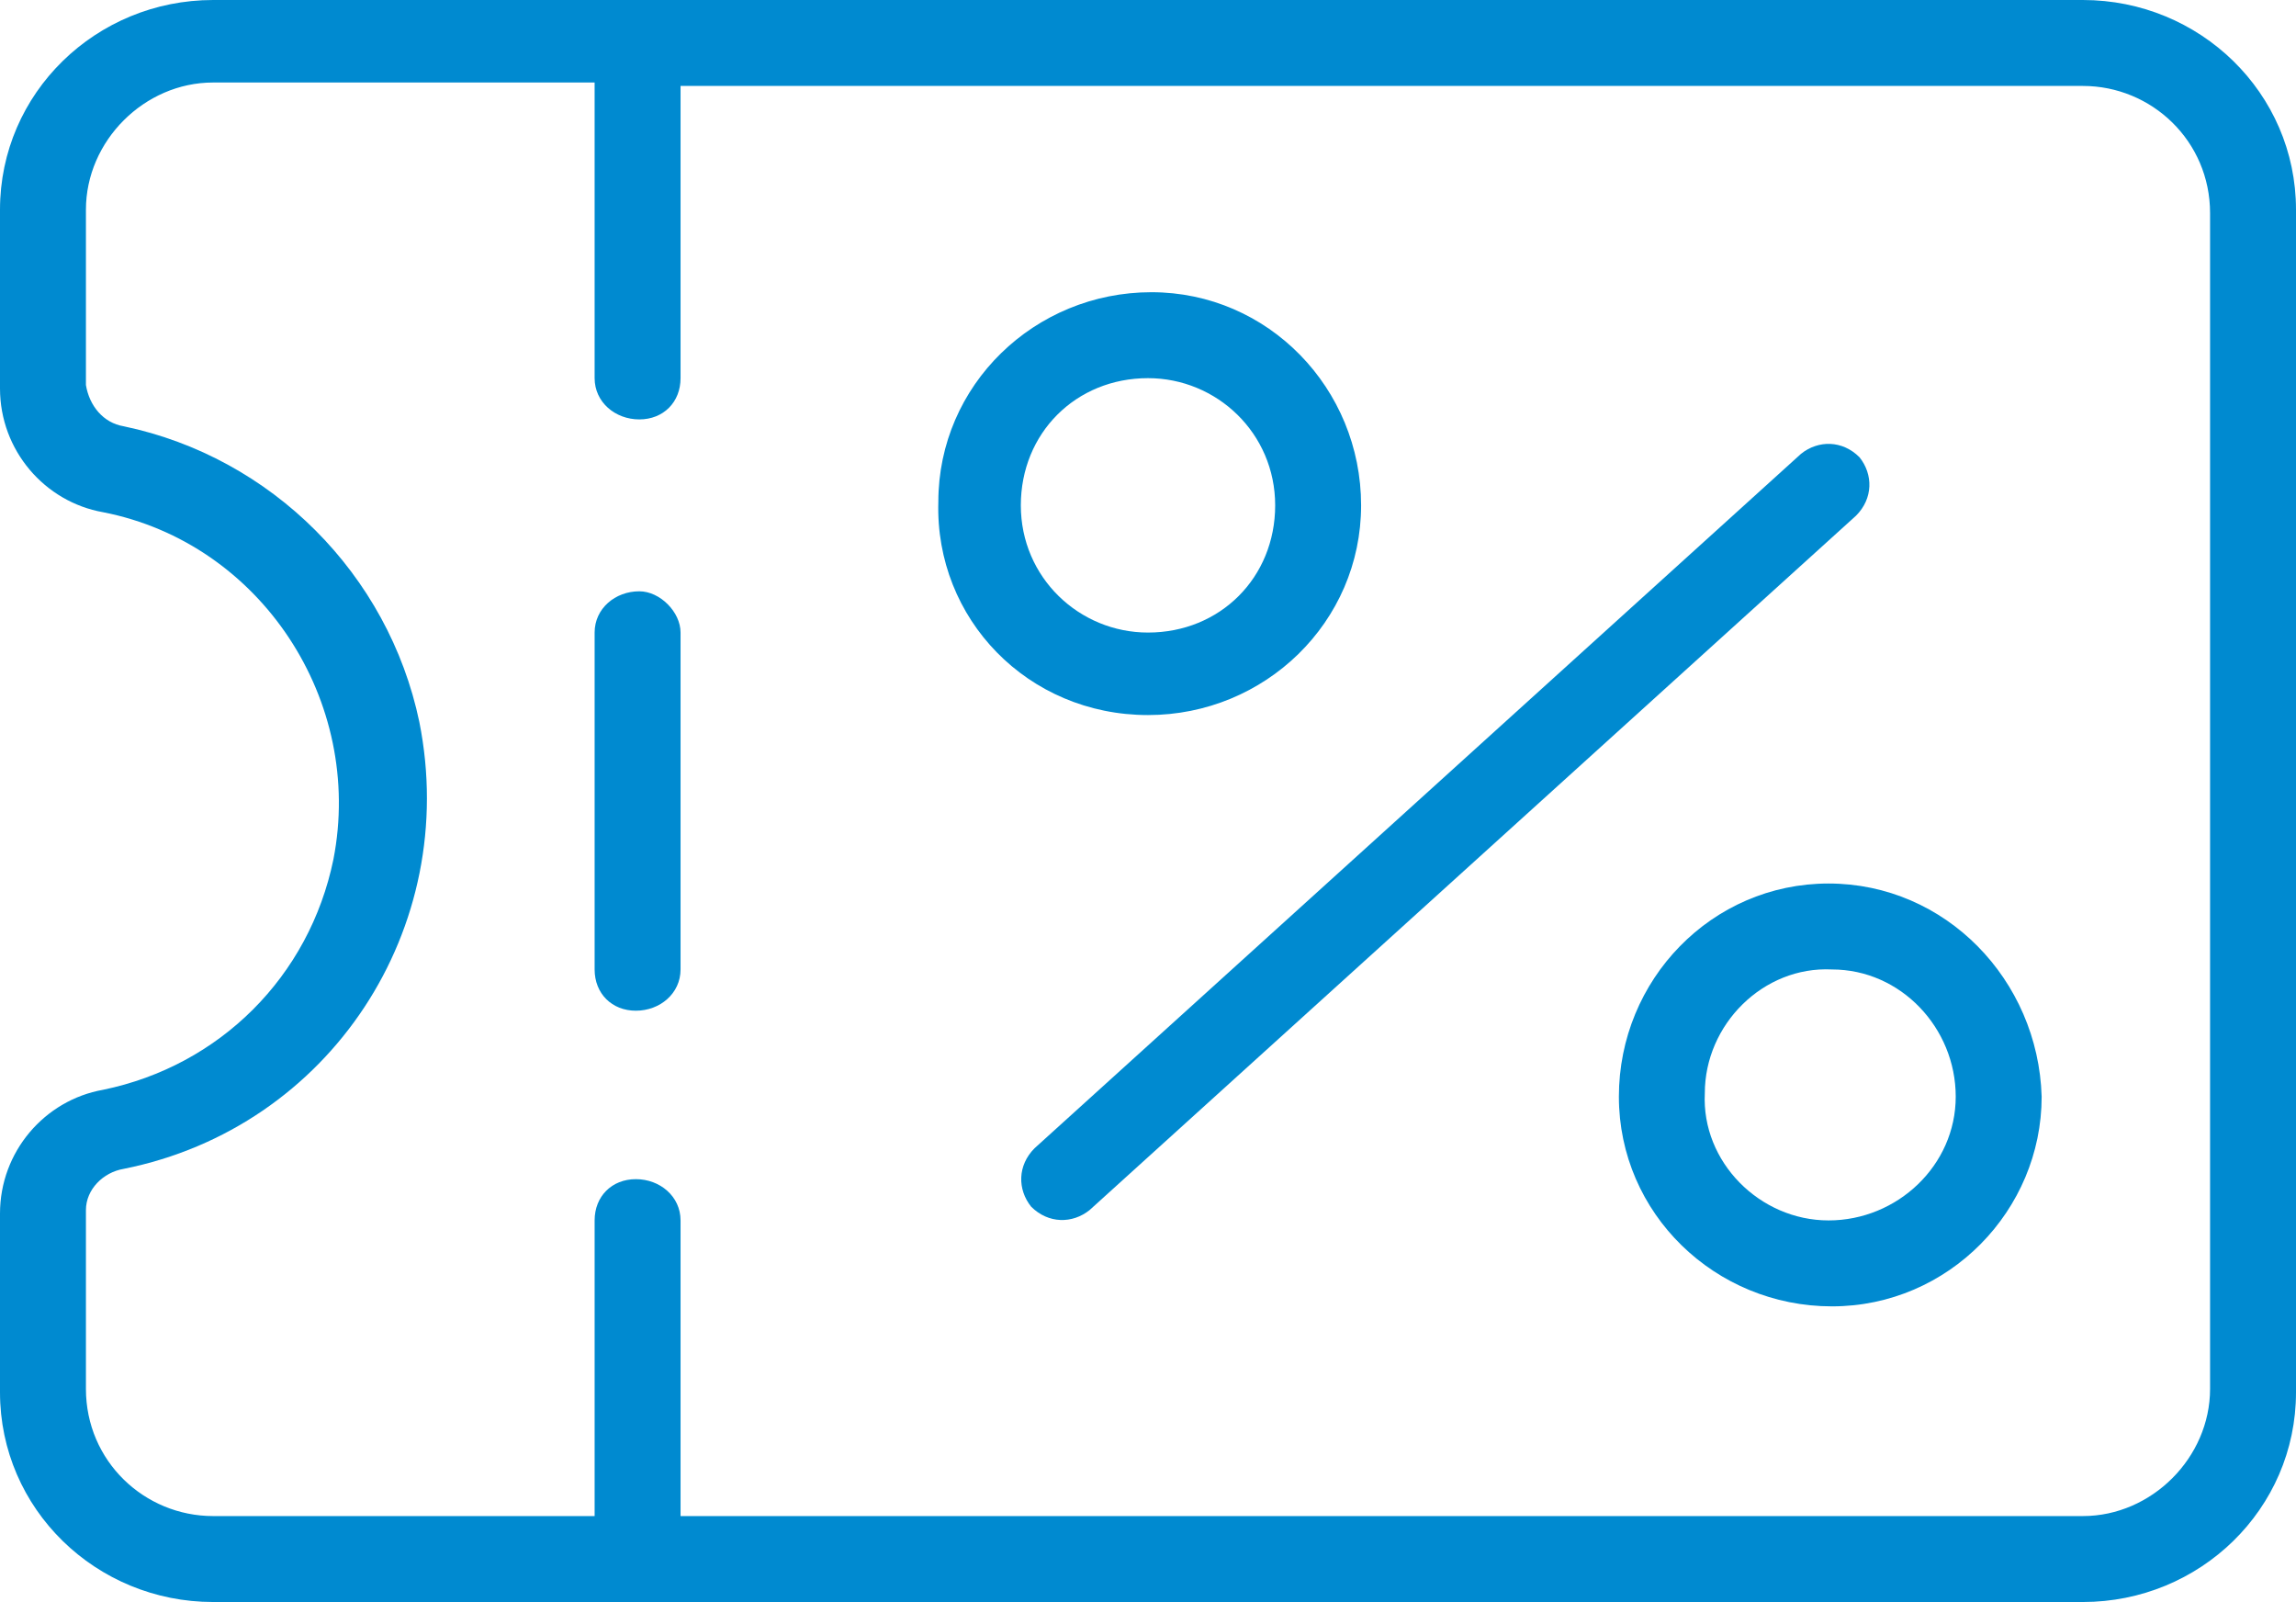
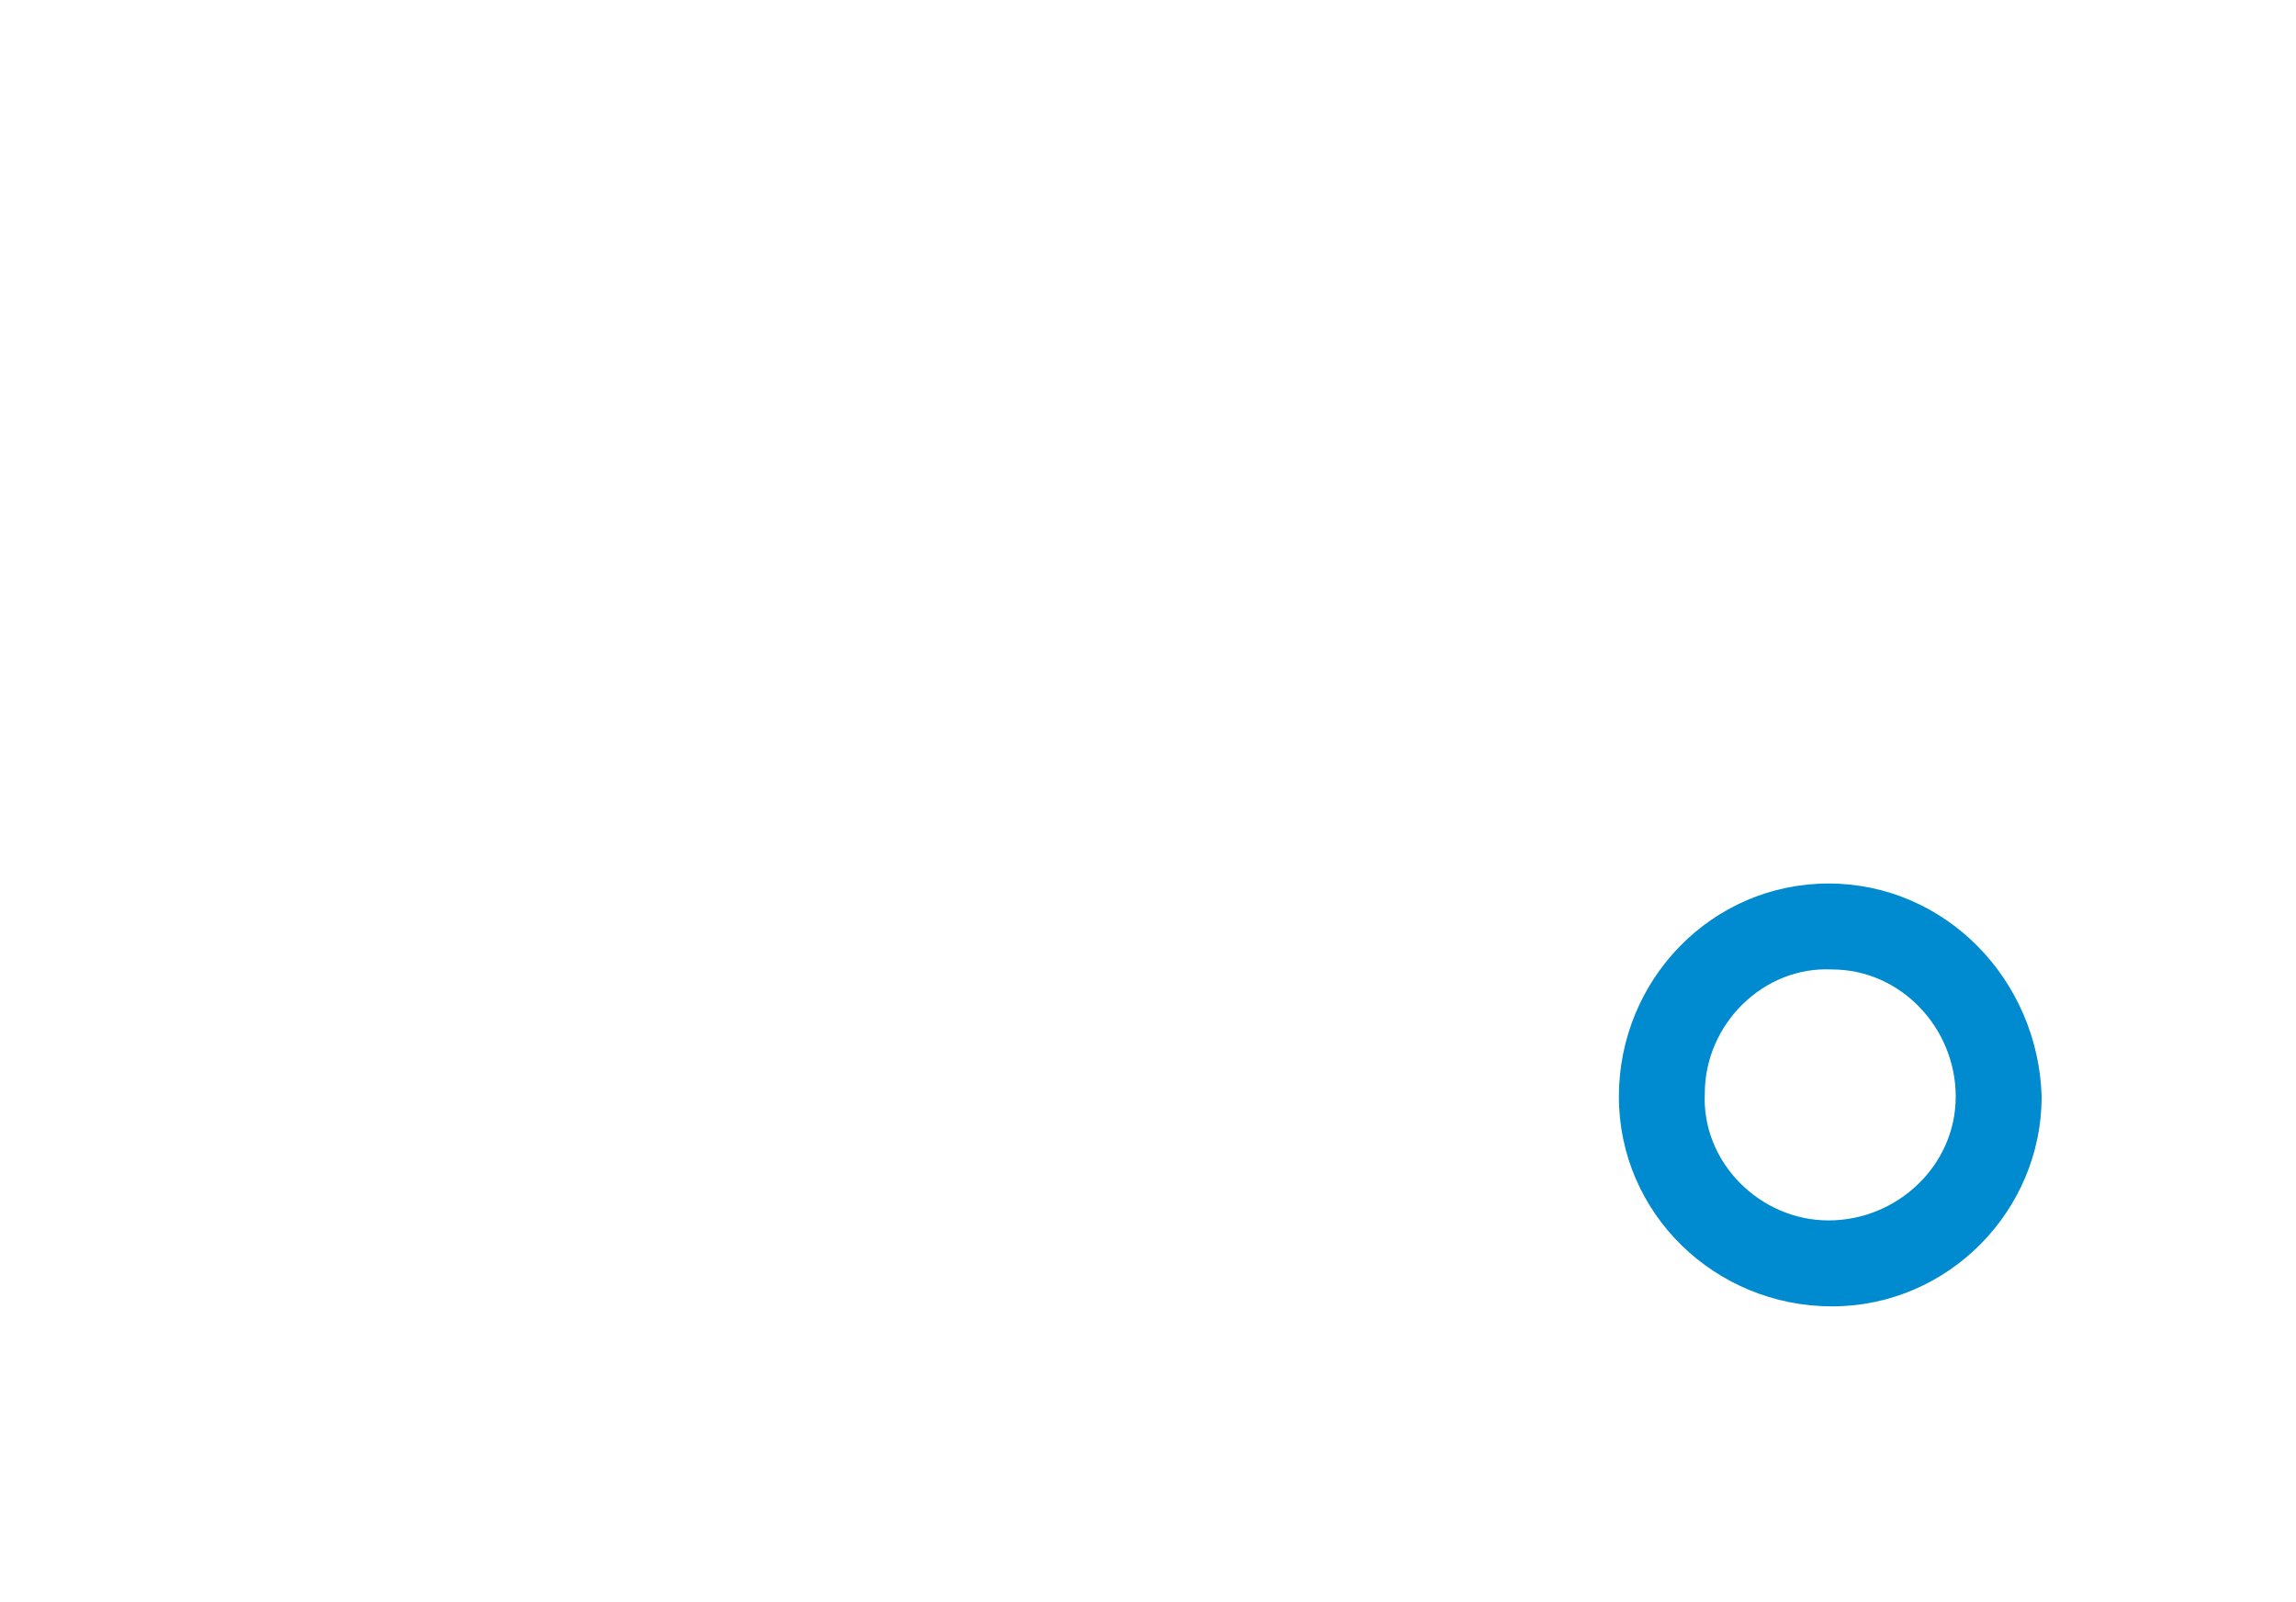
<svg xmlns="http://www.w3.org/2000/svg" version="1.1" id="Layer_1" x="0px" y="0px" viewBox="0 0 66.8 46.6" style="enable-background:new 0 0 66.8 46.6;" xml:space="preserve">
  <style type="text/css">
	.st0{fill-rule:evenodd;clip-rule:evenodd;fill:#008AD0;}
</style>
  <g>
-     <path class="st0" d="M60.6,0H6.2C2.8,0,0,2.7,0,6.1v5.2c0,1.8,1.3,3.3,3,3.6c4.6,0.9,7.6,5.5,6.7,10.1C9,28.4,6.4,31,3,31.7   c-1.7,0.3-3,1.8-3,3.6v5.2c0,3.4,2.8,6.1,6.2,6.1h54.4c3.4,0,6.2-2.7,6.2-6.1V6.1C66.8,2.7,64,0,60.6,0z M64.3,40.4   c0,2-1.7,3.7-3.7,3.7H19.8v-8.6c0-0.7-0.6-1.2-1.3-1.2c-0.7,0-1.2,0.5-1.2,1.2v8.6H6.2c-2,0-3.7-1.6-3.7-3.7v-5.2   c0-0.6,0.5-1.1,1.1-1.2c6-1.2,9.8-7,8.6-13c-0.9-4.3-4.3-7.7-8.6-8.6c-0.6-0.1-1-0.6-1.1-1.2V6.1c0-2,1.7-3.7,3.7-3.7h11.1V11   c0,0.7,0.6,1.2,1.3,1.2c0.7,0,1.2-0.5,1.2-1.2V2.5h40.8c2,0,3.7,1.6,3.7,3.7V40.4z" />
-     <path class="st0" d="M18.6,17.2c-0.7,0-1.3,0.5-1.3,1.2v9.8c0,0.7,0.5,1.2,1.2,1.2c0.7,0,1.3-0.5,1.3-1.2v-9.8l0,0   C19.8,17.8,19.2,17.2,18.6,17.2z" />
-     <path class="st0" d="M33.4,20.8c3.4,0,6.2-2.7,6.2-6.1l0,0c0-3.4-2.7-6.2-6.1-6.2c-3.4,0-6.2,2.7-6.2,6.1   C27.2,18,29.9,20.8,33.4,20.8C33.4,20.8,33.4,20.8,33.4,20.8z M29.7,14.7L29.7,14.7c0-2.1,1.6-3.7,3.7-3.7c2,0,3.7,1.6,3.7,3.7   s-1.6,3.7-3.7,3.7c0,0,0,0,0,0C31.4,18.4,29.7,16.8,29.7,14.7z" />
-     <polygon class="st0" points="53.2,25.7 53.2,25.7 53.2,25.7  " />
    <path class="st0" d="M53.2,25.7c-3.4,0-6.1,2.8-6.1,6.2c0,3.4,2.8,6.1,6.2,6.1c3.4,0,6.1-2.8,6.1-6.1   C59.3,28.5,56.6,25.7,53.2,25.7z M53.2,35.5L53.2,35.5c-2,0-3.7-1.7-3.6-3.7c0-2,1.7-3.7,3.7-3.6c2,0,3.6,1.7,3.6,3.7   C56.9,33.9,55.2,35.5,53.2,35.5z" />
-     <path class="st0" d="M54,15C54,15,54,15,54,15c0.5-0.5,0.5-1.2,0.1-1.7c-0.5-0.5-1.2-0.5-1.7-0.1L30.1,33.4c0,0,0,0,0,0   c-0.5,0.5-0.5,1.2-0.1,1.7c0.5,0.5,1.2,0.5,1.7,0.1L54,15L54,15z" />
  </g>
</svg>